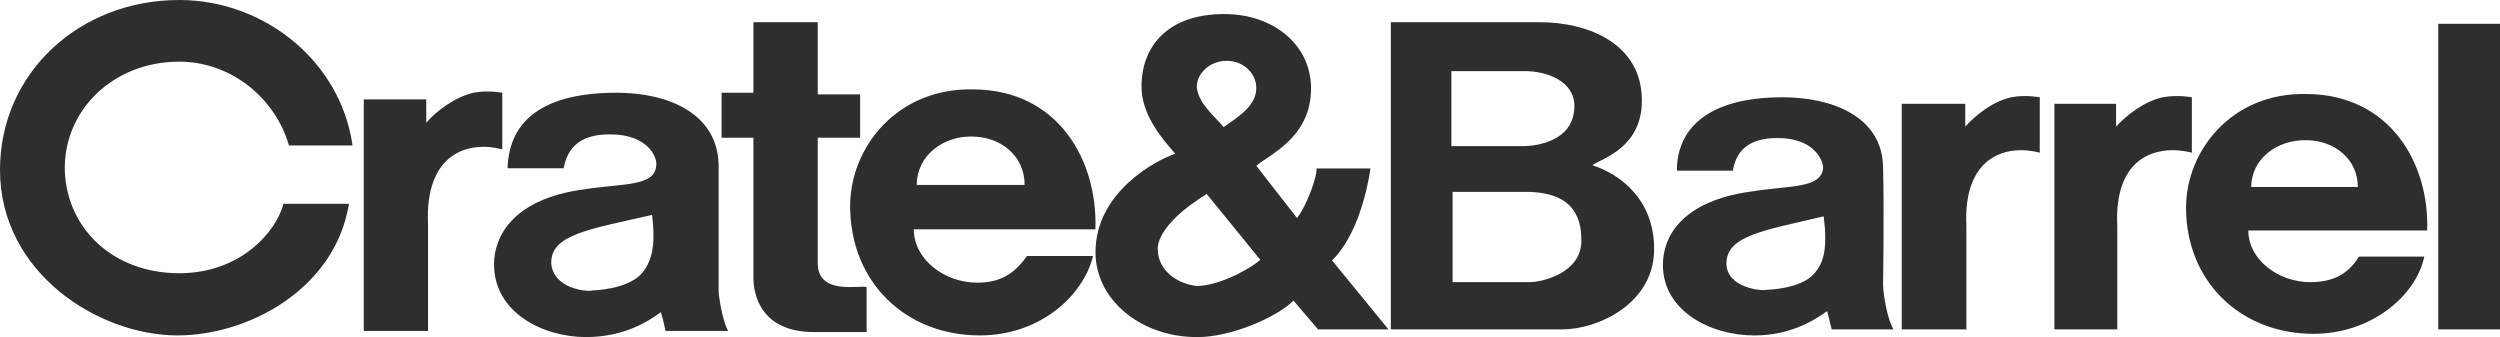
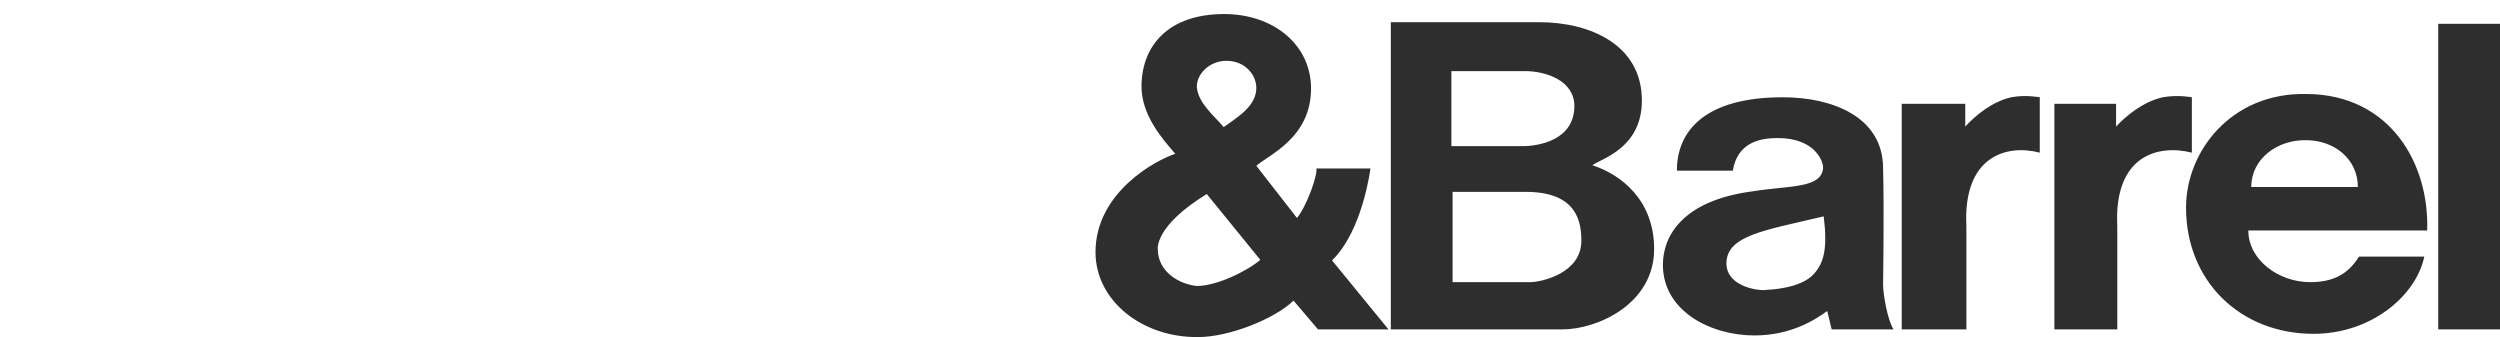
<svg xmlns="http://www.w3.org/2000/svg" fill="none" viewBox="0 0 178 24" height="24" width="178">
-   <path fill="#2E2E2E" d="M72.954 13.167H65.273C65.273 11.068 67.165 9.689 69.176 9.721C71.275 9.721 72.954 11.108 72.954 13.167ZM25.101 10.359C24.259 4.391 18.846 0 12.761 0C5.664 0 0 5.178 0 12.099C0 19.453 7.049 23.882 12.635 23.882C17.629 23.882 23.843 20.637 24.848 14.509H20.189C19.646 16.526 17.124 19.453 12.761 19.453C8.097 19.453 4.782 16.33 4.616 12.181C4.489 7.905 8.015 4.391 12.761 4.391C16.535 4.391 19.646 7.078 20.571 10.359H25.101ZM61.704 23.644V20.439C61.204 20.282 58.224 21.038 58.224 18.743V9.805H61.242V6.722H58.224V1.581H53.643V6.602H51.378V9.805H53.643V19.768C53.643 21.113 54.274 23.644 57.968 23.644H61.704ZM35.763 10.633V6.602C35.763 6.602 34.712 6.405 33.708 6.602C32.361 6.919 31.02 7.944 30.349 8.739V7.078H25.9V23.562H30.476V16.012C30.223 10.872 33.368 10.003 35.763 10.633ZM77.993 16.33C78.164 11.466 75.389 6.405 69.303 6.363C63.847 6.248 60.53 10.519 60.53 14.672C60.53 20.046 64.436 23.882 69.765 23.882C74.001 23.882 77.111 21.113 77.824 18.228H73.12C72.198 19.533 71.193 20.125 69.555 20.125C67.244 20.125 65.063 18.463 65.063 16.33H77.993ZM51.84 23.562C51.547 23.05 51.256 21.744 51.167 20.795V11.744C51.086 8.027 47.517 6.602 43.905 6.602C38.071 6.602 36.227 9.053 36.138 11.979H40.13C40.506 9.925 42.059 9.567 43.441 9.567C46.258 9.567 46.845 11.345 46.719 11.819C46.593 13.287 44.367 13.049 41.557 13.484C36.602 14.156 35.175 16.765 35.175 18.819C35.175 22.259 38.66 24 41.723 24C44.493 24 46.258 22.815 47.055 22.221C47.263 22.892 47.39 23.644 47.39 23.562H51.84ZM46.427 15.3C46.719 17.675 46.34 18.66 45.711 19.453C44.663 20.637 42.183 20.679 42.183 20.679C41.809 20.796 39.372 20.558 39.25 18.743C39.205 16.684 41.975 16.33 46.427 15.3Z" />
  <path fill="#2E2E2E" d="M89.45 6.266C89.45 7.621 87.953 8.433 87.126 9.052C86.46 8.241 85.34 7.389 85.216 6.228C85.172 5.297 86.09 4.33 87.329 4.33C88.615 4.33 89.45 5.297 89.45 6.266ZM98.86 23.454L94.841 18.54C97.037 16.409 97.575 11.994 97.575 11.994H93.722C93.845 12.343 93.096 14.589 92.346 15.521L89.45 11.805C90.317 11.027 93.346 9.829 93.346 6.304C93.346 3.165 90.648 1 87.164 1C83.185 1 81.318 3.246 81.275 6.072C81.234 8.201 82.81 9.94 83.681 10.951C82.353 11.376 78 13.662 78 17.957C78 21.405 81.318 24.039 85.298 24C87.499 24 90.731 22.723 92.099 21.405L93.845 23.454H98.86ZM89.734 18.501C88.782 19.314 86.625 20.362 85.216 20.362C84.012 20.243 82.435 19.392 82.435 17.729C82.435 17.729 82.19 16.103 85.922 13.815L89.734 18.501ZM117.775 17.729C117.775 14.243 115.411 12.422 113.377 11.764C114.002 11.295 116.902 10.562 116.902 7.156C116.902 3.165 113.175 1.58 109.606 1.58H99.027V23.454H111.224C113.751 23.454 117.775 21.635 117.775 17.729ZM178 1.694H173.602V23.454H178V1.694ZM156.06 10.869V6.926C156.06 6.926 155.063 6.73 153.985 6.926C152.617 7.231 151.372 8.241 150.665 9.013V7.389H146.272V23.454H150.751V16.103C150.5 11.104 153.611 10.252 156.06 10.869ZM145.232 10.869V6.926C145.232 6.926 144.197 6.73 143.202 6.926C141.831 7.231 140.629 8.241 139.927 9.013V7.389H135.403V23.454H140.007V16.103C139.756 11.104 142.867 10.252 145.232 10.869ZM172.814 16.409C172.981 11.682 170.203 6.73 164.231 6.691C158.878 6.575 155.646 10.758 155.646 14.781C155.646 20.012 159.502 23.768 164.725 23.768C168.834 23.768 172.027 21.056 172.61 18.269H167.961C167.17 19.546 166.097 20.089 164.477 20.089C162.236 20.089 160.08 18.501 160.08 16.409H172.814ZM134.825 23.454C134.407 22.839 134.075 20.983 134.075 20.243C134.075 20.243 134.159 15.053 134.075 11.918C134.033 8.318 130.468 6.926 126.942 6.926C121.383 6.926 119.394 9.325 119.394 12.15H123.377C123.704 10.176 125.242 9.829 126.57 9.829C129.303 9.829 129.848 11.571 129.803 11.994C129.636 13.429 127.444 13.196 124.785 13.622C119.764 14.281 118.398 16.835 118.398 18.848C118.398 22.178 121.839 23.884 124.911 23.884C127.563 23.884 129.303 22.723 130.098 22.142C130.261 22.798 130.425 23.535 130.425 23.454H134.825ZM112.095 7.542C112.095 10.022 109.48 10.406 108.404 10.406H103.338V5.063H108.567C110.184 5.063 112.095 5.803 112.095 7.542ZM167.879 13.313H160.29C160.29 11.296 162.154 9.94 164.192 9.983C166.22 9.983 167.879 11.338 167.879 13.313ZM112.592 17.144C112.592 19.47 109.73 20.089 108.94 20.089H103.424V13.662H108.65C112.304 13.662 112.592 15.83 112.592 17.144ZM129.848 15.405C130.135 17.729 129.848 18.694 129.181 19.47C128.227 20.59 125.821 20.631 125.821 20.631C125.446 20.745 122.958 20.513 122.921 18.773C122.921 16.76 125.614 16.409 129.848 15.405Z" />
</svg>